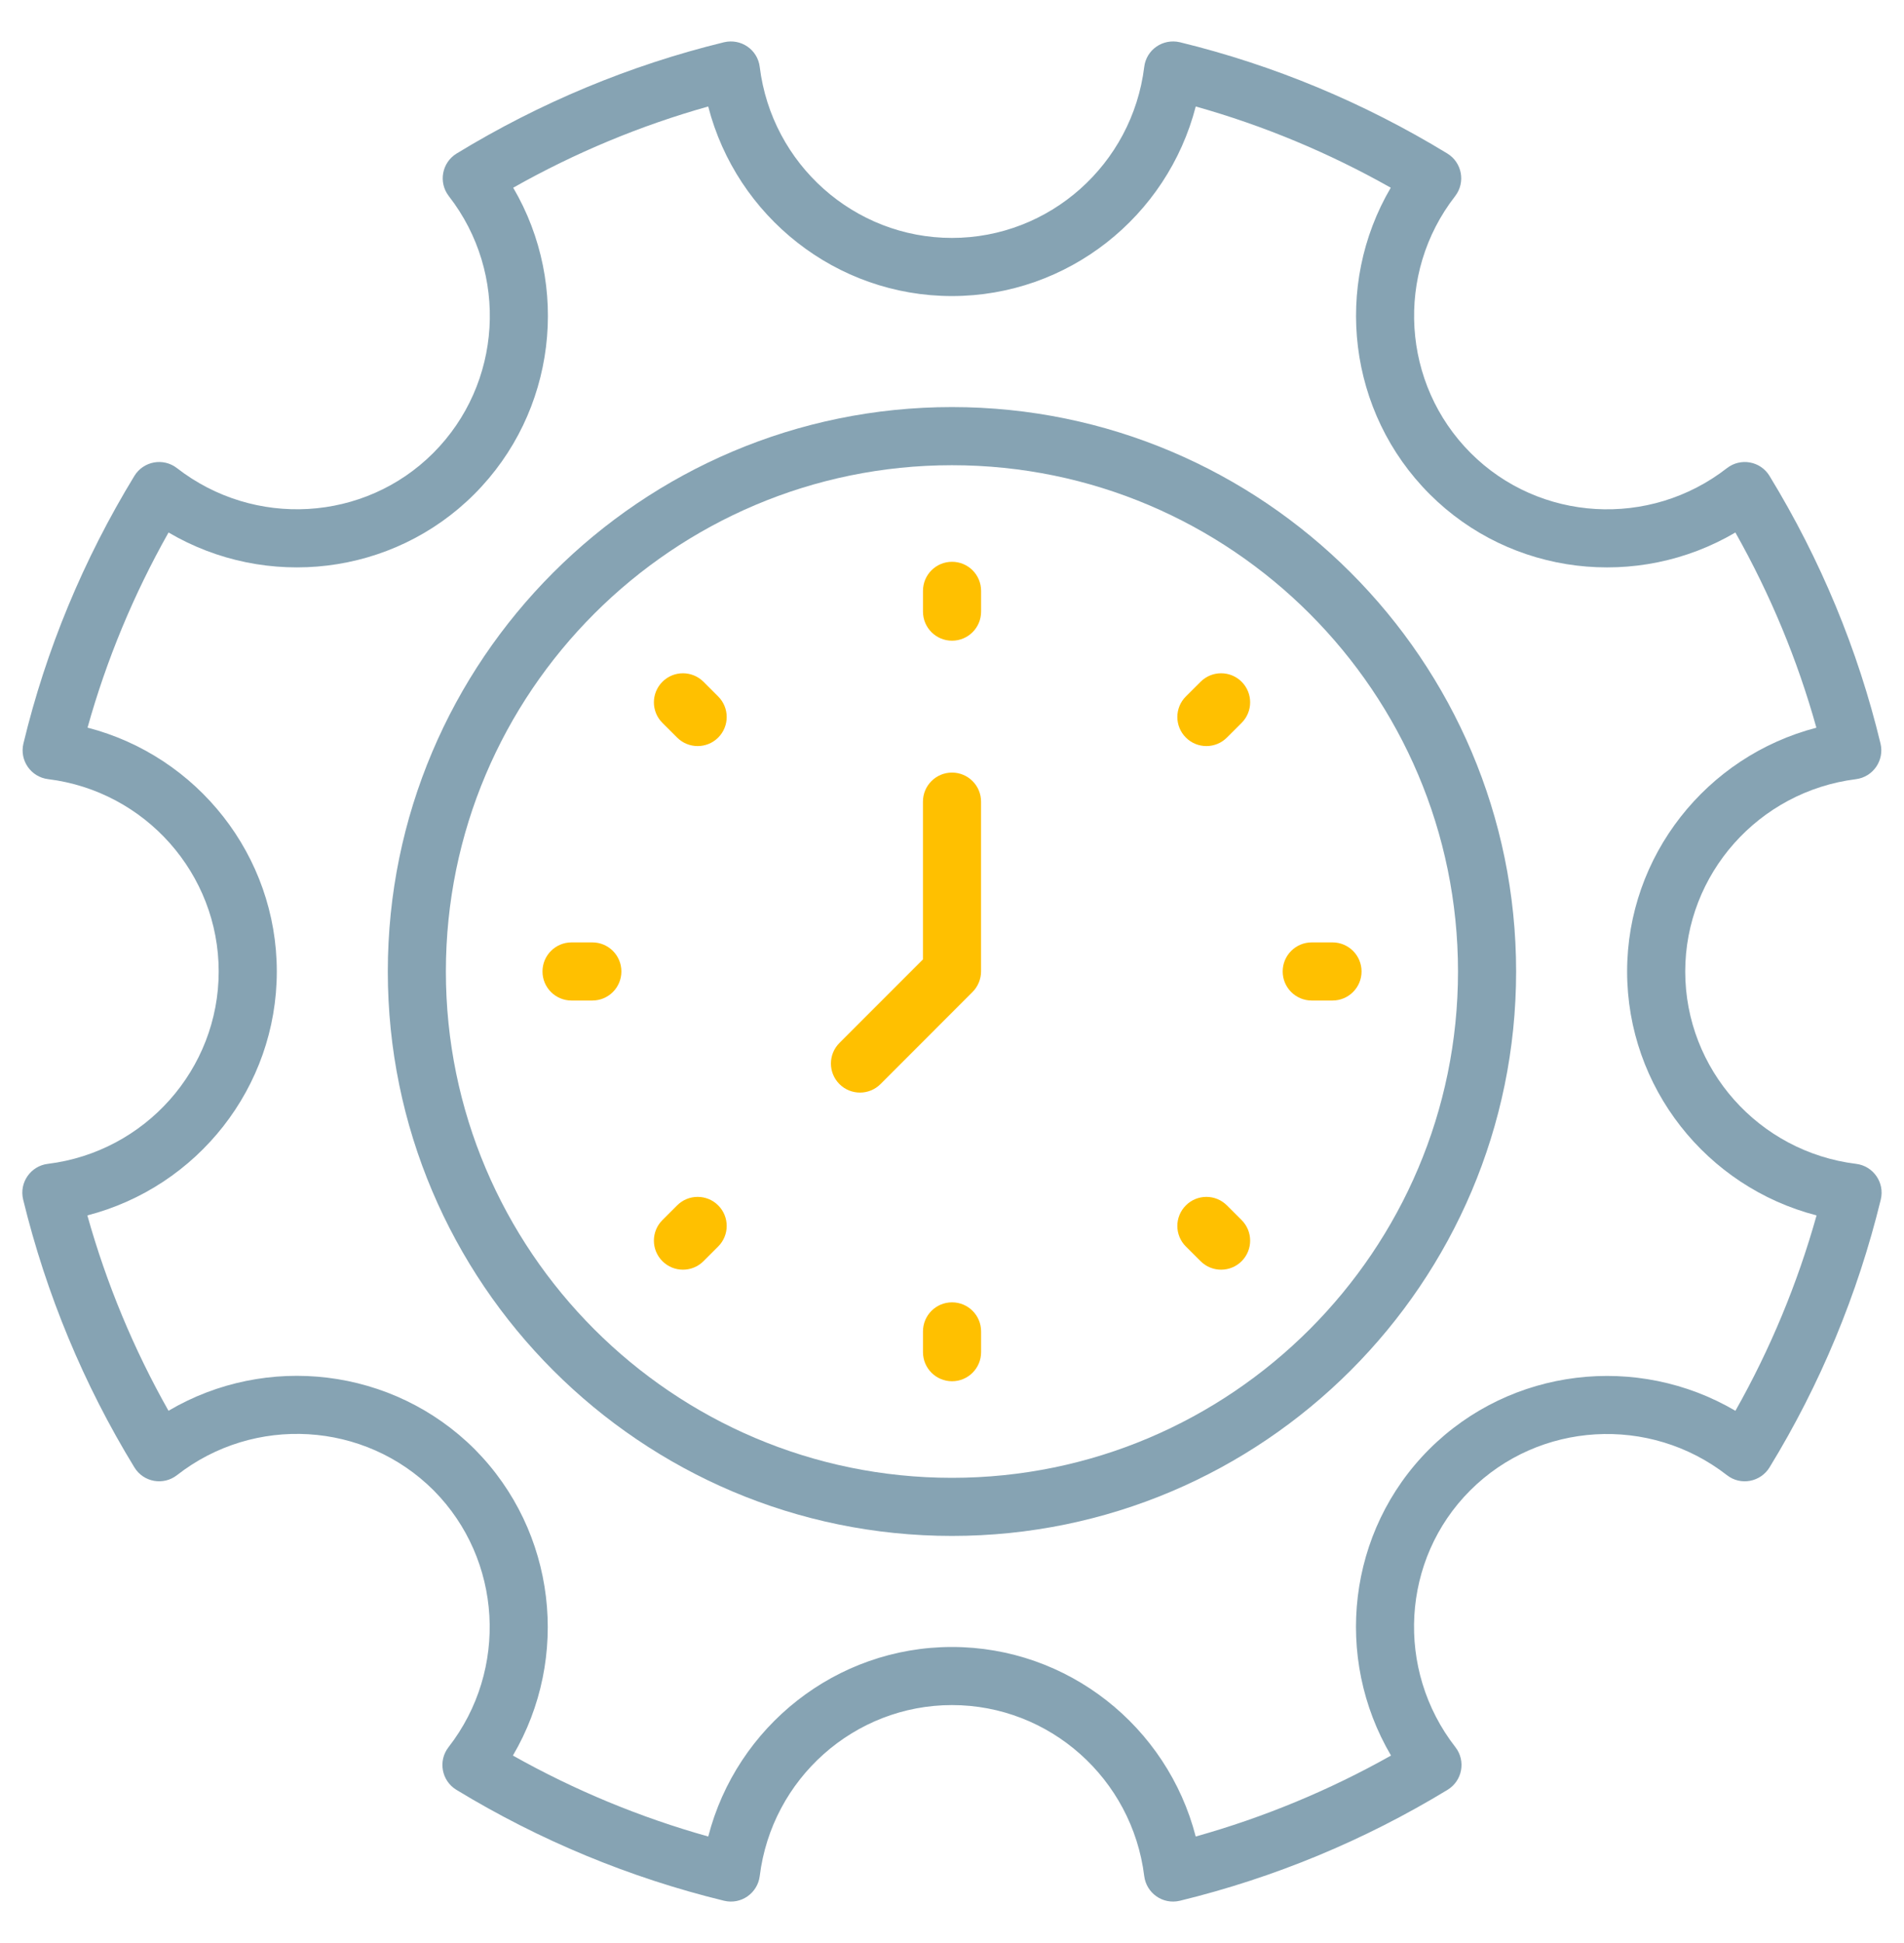
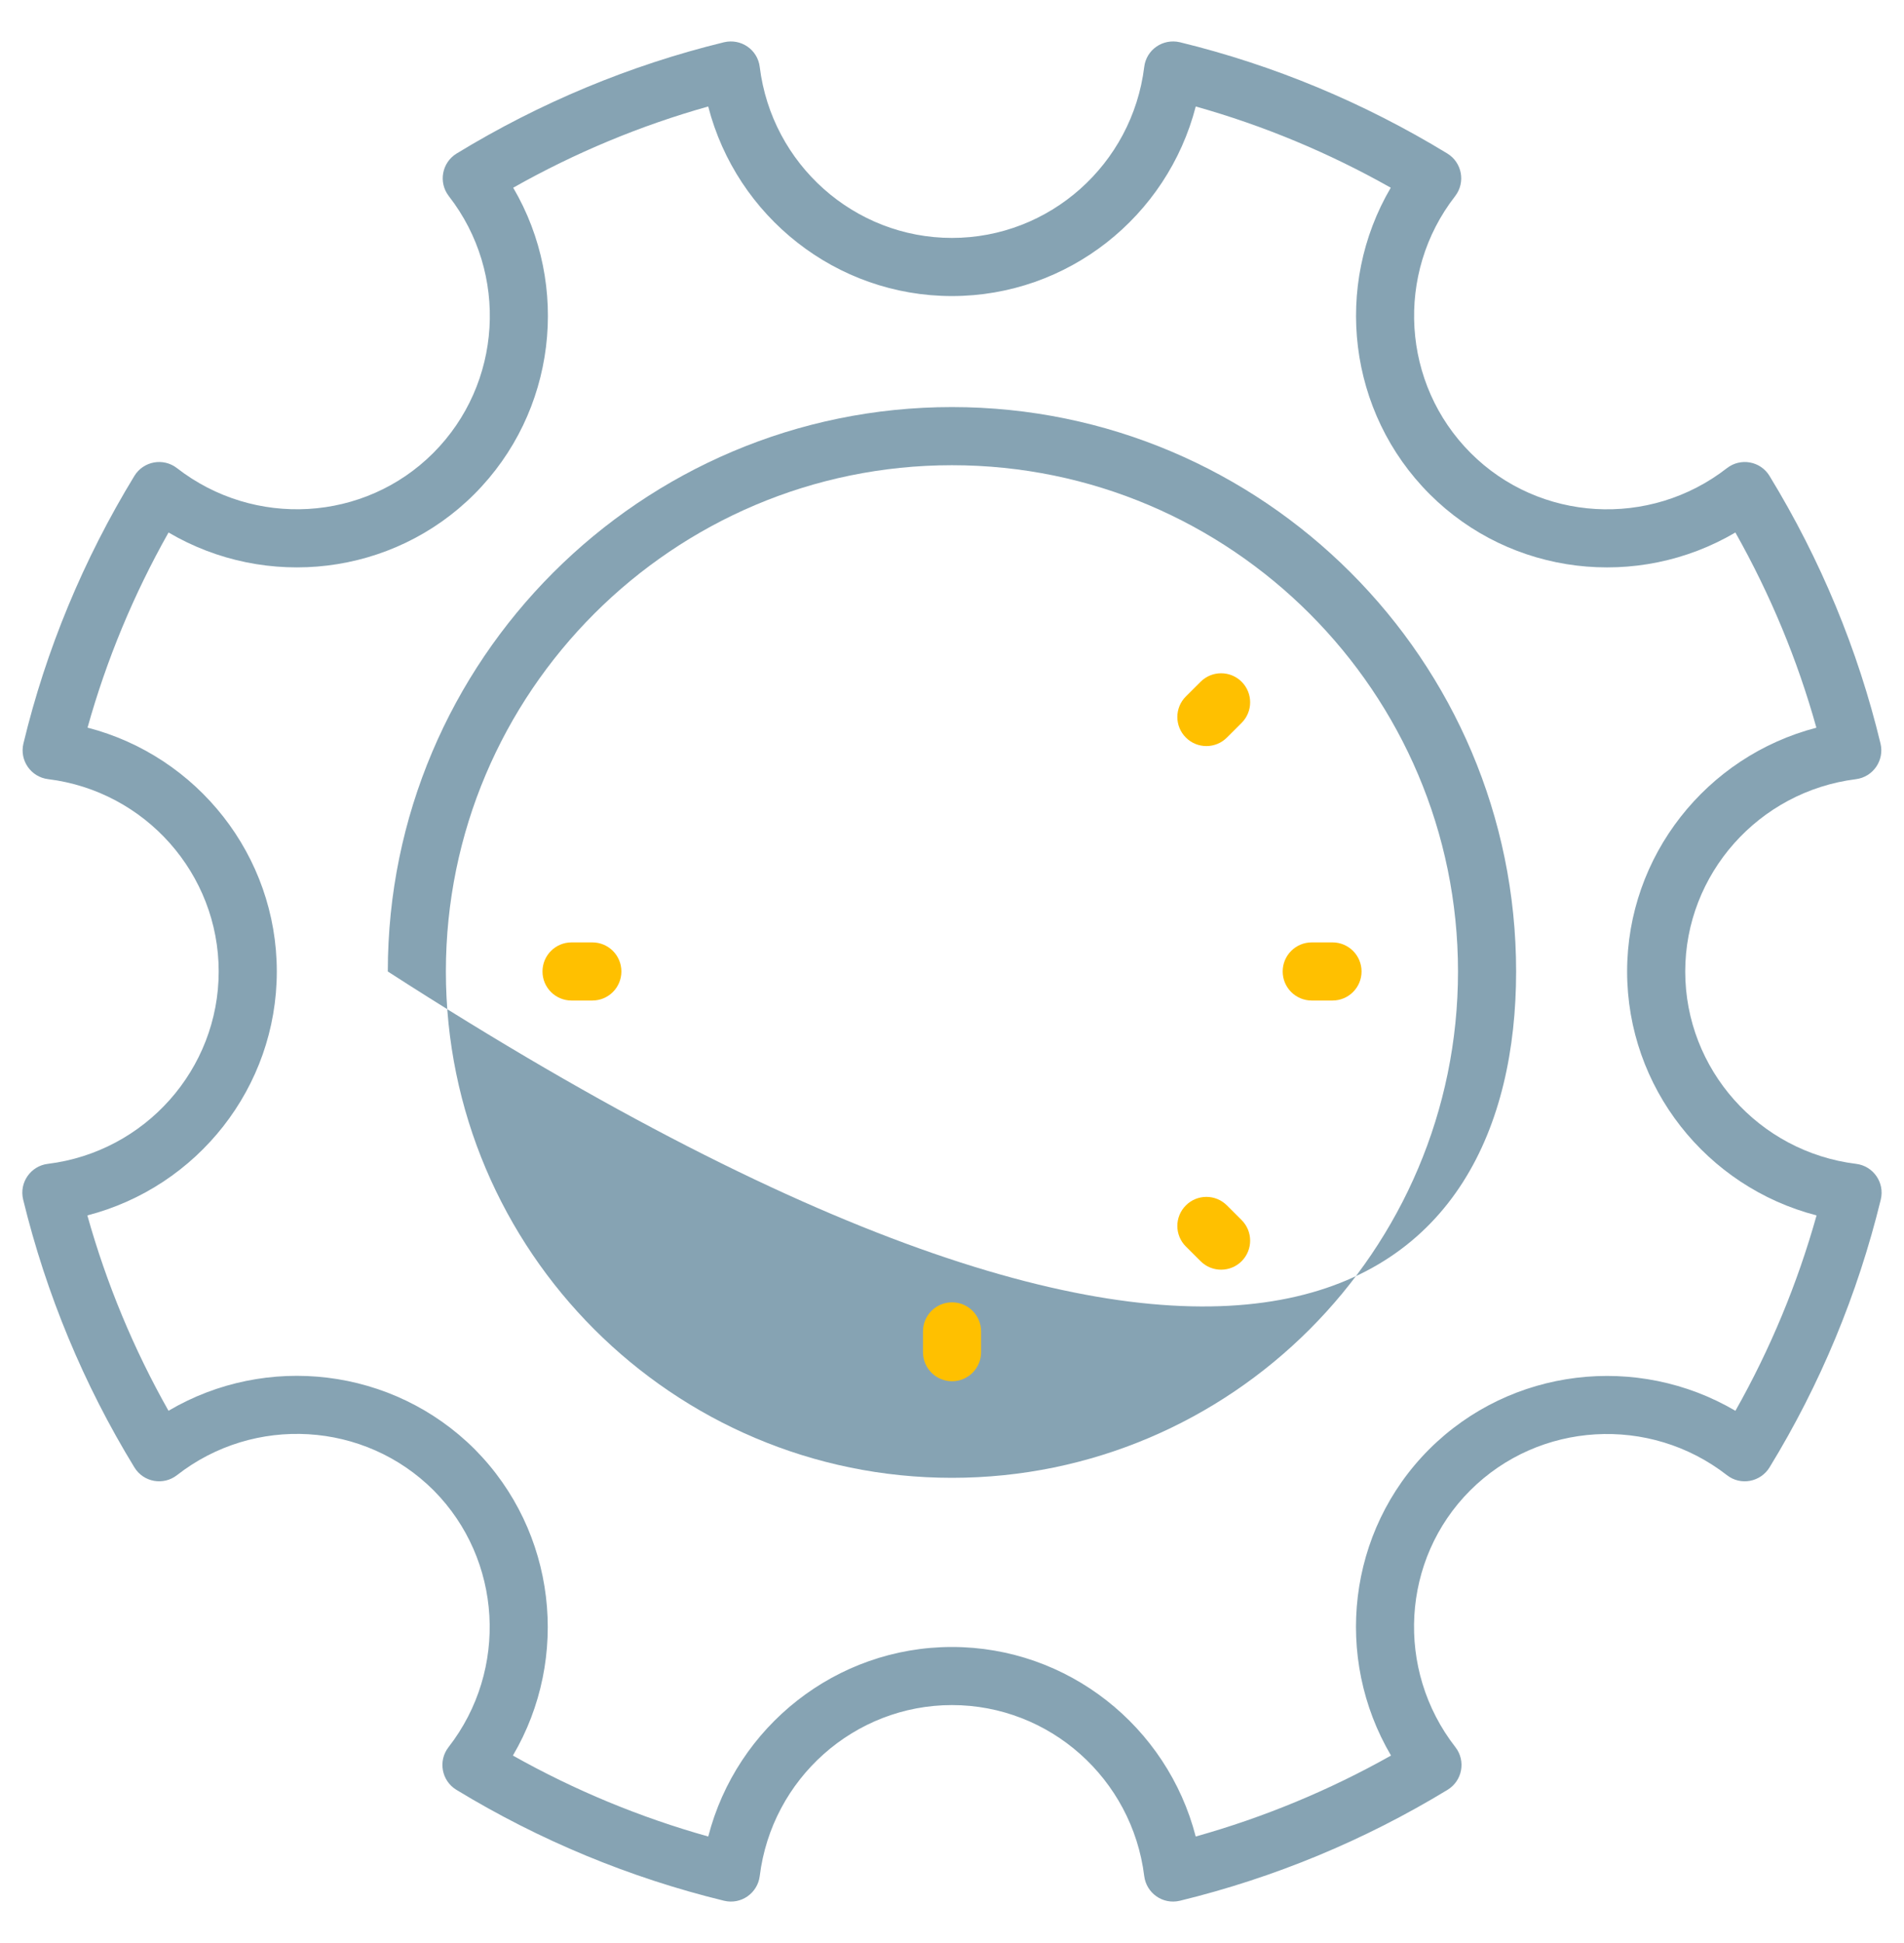
<svg xmlns="http://www.w3.org/2000/svg" width="50" height="51" viewBox="0 0 50 51" fill="none">
  <g id="watch_13594543">
    <g id="_x33_0_time_optimisation">
      <g id="Group">
        <path id="Vector" d="M48.742 30.549C46.183 30.233 44.255 28.063 44.255 25.5C44.255 22.945 46.181 20.774 48.737 20.452C49.196 20.393 49.488 19.951 49.383 19.516C48.79 17.054 47.81 14.691 46.469 12.493C46.231 12.101 45.707 12.01 45.35 12.288C43.32 13.868 40.427 13.698 38.622 11.892C36.808 10.079 36.632 7.18 38.212 5.149C38.493 4.786 38.393 4.264 38.007 4.029C35.814 2.693 33.452 1.71 30.986 1.109C30.536 1.004 30.102 1.305 30.048 1.757C29.732 4.315 27.562 6.245 24.999 6.245C22.437 6.245 20.267 4.315 19.951 1.757C19.896 1.305 19.463 1.004 19.013 1.109C16.545 1.711 14.184 2.693 11.992 4.029C11.603 4.267 11.507 4.788 11.787 5.149C13.366 7.179 13.19 10.079 11.376 11.892C9.571 13.697 6.68 13.866 4.648 12.288C4.289 12.008 3.766 12.103 3.528 12.493C2.188 14.691 1.208 17.054 0.615 19.516C0.509 19.959 0.81 20.395 1.263 20.451C3.817 20.767 5.743 22.938 5.743 25.5C5.743 28.063 3.814 30.233 1.256 30.549C0.808 30.603 0.499 31.038 0.608 31.487C1.215 33.975 2.198 36.34 3.529 38.516C3.768 38.907 4.291 38.999 4.649 38.719C6.678 37.135 9.576 37.308 11.389 39.121C13.19 40.935 13.357 43.832 11.779 45.859C11.498 46.22 11.596 46.742 11.984 46.979C14.171 48.308 16.535 49.287 19.014 49.891C19.464 49.999 19.895 49.69 19.951 49.243C20.267 46.685 22.438 44.755 24.999 44.755C27.561 44.755 29.731 46.685 30.048 49.243C30.103 49.685 30.528 49.999 30.985 49.891C33.464 49.287 35.828 48.308 38.014 46.979C38.402 46.743 38.5 46.219 38.219 45.859C36.635 43.824 36.801 40.928 38.606 39.123C40.418 37.311 43.317 37.139 45.35 38.72C45.714 39.005 46.235 38.898 46.469 38.516C47.8 36.341 48.783 33.975 49.39 31.487C49.499 31.038 49.19 30.603 48.742 30.549ZM45.573 37.031C43.003 35.52 39.677 35.895 37.528 38.044C35.385 40.188 35.014 43.509 36.529 46.08C34.907 46.992 33.188 47.704 31.4 48.205C30.654 45.316 28.039 43.23 24.999 43.23C21.959 43.23 19.344 45.316 18.599 48.205C16.811 47.704 15.092 46.992 13.469 46.08C14.977 43.517 14.607 40.197 12.47 38.044C10.318 35.892 6.992 35.516 4.425 37.03C3.511 35.414 2.797 33.695 2.294 31.902C5.183 31.156 7.269 28.541 7.269 25.5C7.269 22.459 5.185 19.845 2.299 19.099C2.795 17.323 3.507 15.606 4.426 13.977C6.994 15.488 10.312 15.114 12.455 12.971C14.606 10.82 14.985 7.496 13.477 4.927C15.101 4.01 16.818 3.295 18.598 2.795C19.344 5.685 21.959 7.771 24.999 7.771C28.04 7.771 30.655 5.685 31.401 2.795C33.18 3.295 34.897 4.01 36.522 4.927C35.013 7.496 35.393 10.821 37.544 12.971C39.687 15.115 43.005 15.488 45.572 13.977C46.491 15.607 47.204 17.323 47.699 19.101C44.813 19.851 42.729 22.467 42.729 25.5C42.729 28.54 44.815 31.156 47.704 31.902C47.201 33.695 46.487 35.414 45.573 37.031Z" fill="#86A3B3" />
-         <path id="Vector_2" d="M24.999 10.685C16.83 10.685 10.184 17.331 10.184 25.5C10.184 33.669 16.83 40.315 24.999 40.315C33.168 40.315 39.814 33.669 39.814 25.5C39.814 17.331 33.168 10.685 24.999 10.685ZM24.999 38.79C17.671 38.79 11.709 32.828 11.709 25.5C11.709 18.173 17.671 12.211 24.999 12.211C32.327 12.211 38.288 18.173 38.288 25.5C38.288 32.828 32.327 38.79 24.999 38.79Z" fill="#86A3B3" />
+         <path id="Vector_2" d="M24.999 10.685C16.83 10.685 10.184 17.331 10.184 25.5C33.168 40.315 39.814 33.669 39.814 25.5C39.814 17.331 33.168 10.685 24.999 10.685ZM24.999 38.79C17.671 38.79 11.709 32.828 11.709 25.5C11.709 18.173 17.671 12.211 24.999 12.211C32.327 12.211 38.288 18.173 38.288 25.5C38.288 32.828 32.327 38.79 24.999 38.79Z" fill="#86A3B3" />
        <g id="Group_2">
-           <path id="Vector_3" d="M25.001 14.746C24.579 14.746 24.238 15.087 24.238 15.509V16.054C24.238 16.476 24.579 16.817 25.001 16.817C25.423 16.817 25.764 16.476 25.764 16.054V15.509C25.764 15.087 25.423 14.746 25.001 14.746Z" fill="#FFC000" />
          <path id="Vector_4" d="M25.001 34.184C24.579 34.184 24.238 34.525 24.238 34.947V35.492C24.238 35.913 24.579 36.255 25.001 36.255C25.423 36.255 25.764 35.913 25.764 35.492V34.947C25.764 34.525 25.423 34.184 25.001 34.184Z" fill="#FFC000" />
          <path id="Vector_5" d="M31.528 17.895L31.142 18.28C30.843 18.578 30.843 19.061 31.141 19.359C31.44 19.659 31.924 19.656 32.219 19.36L32.605 18.975C32.904 18.677 32.904 18.194 32.607 17.896C32.309 17.597 31.825 17.598 31.528 17.895Z" fill="#FFC000" />
-           <path id="Vector_6" d="M17.782 31.639L17.396 32.024C17.097 32.322 17.097 32.805 17.395 33.103C17.694 33.403 18.178 33.4 18.474 33.104L18.859 32.719C19.158 32.421 19.158 31.938 18.861 31.64C18.563 31.341 18.078 31.342 17.782 31.639Z" fill="#FFC000" />
          <path id="Vector_7" d="M33.684 25.499C33.684 25.921 34.025 26.262 34.447 26.262H34.992C35.413 26.262 35.755 25.921 35.755 25.499C35.755 25.078 35.413 24.736 34.992 24.736H34.447C34.025 24.736 33.684 25.078 33.684 25.499Z" fill="#FFC000" />
          <path id="Vector_8" d="M15.555 24.736H15.009C14.587 24.736 14.246 25.078 14.246 25.499C14.246 25.921 14.587 26.262 15.009 26.262H15.555C15.977 26.262 16.318 25.921 16.318 25.499C16.318 25.078 15.977 24.736 15.555 24.736Z" fill="#FFC000" />
          <path id="Vector_9" d="M32.219 31.639C31.922 31.342 31.439 31.341 31.141 31.64C30.843 31.938 30.843 32.421 31.142 32.719L31.528 33.104C31.829 33.404 32.312 33.399 32.607 33.103C32.904 32.805 32.904 32.322 32.605 32.024L32.219 31.639Z" fill="#FFC000" />
-           <path id="Vector_10" d="M18.474 17.895C18.175 17.598 17.693 17.597 17.395 17.896C17.097 18.194 17.097 18.677 17.396 18.975L17.782 19.36C18.083 19.66 18.566 19.655 18.861 19.359C19.158 19.061 19.158 18.578 18.859 18.28L18.474 17.895Z" fill="#FFC000" />
-           <path id="Vector_11" d="M25 20.279C24.578 20.279 24.237 20.62 24.237 21.042V25.183L22.044 27.376C21.746 27.674 21.746 28.157 22.044 28.455C22.342 28.753 22.825 28.753 23.123 28.455L25.538 26.039C25.681 25.897 25.763 25.698 25.763 25.499V21.042C25.763 20.62 25.422 20.279 25 20.279Z" fill="#FFC000" />
        </g>
      </g>
    </g>
  </g>
</svg>